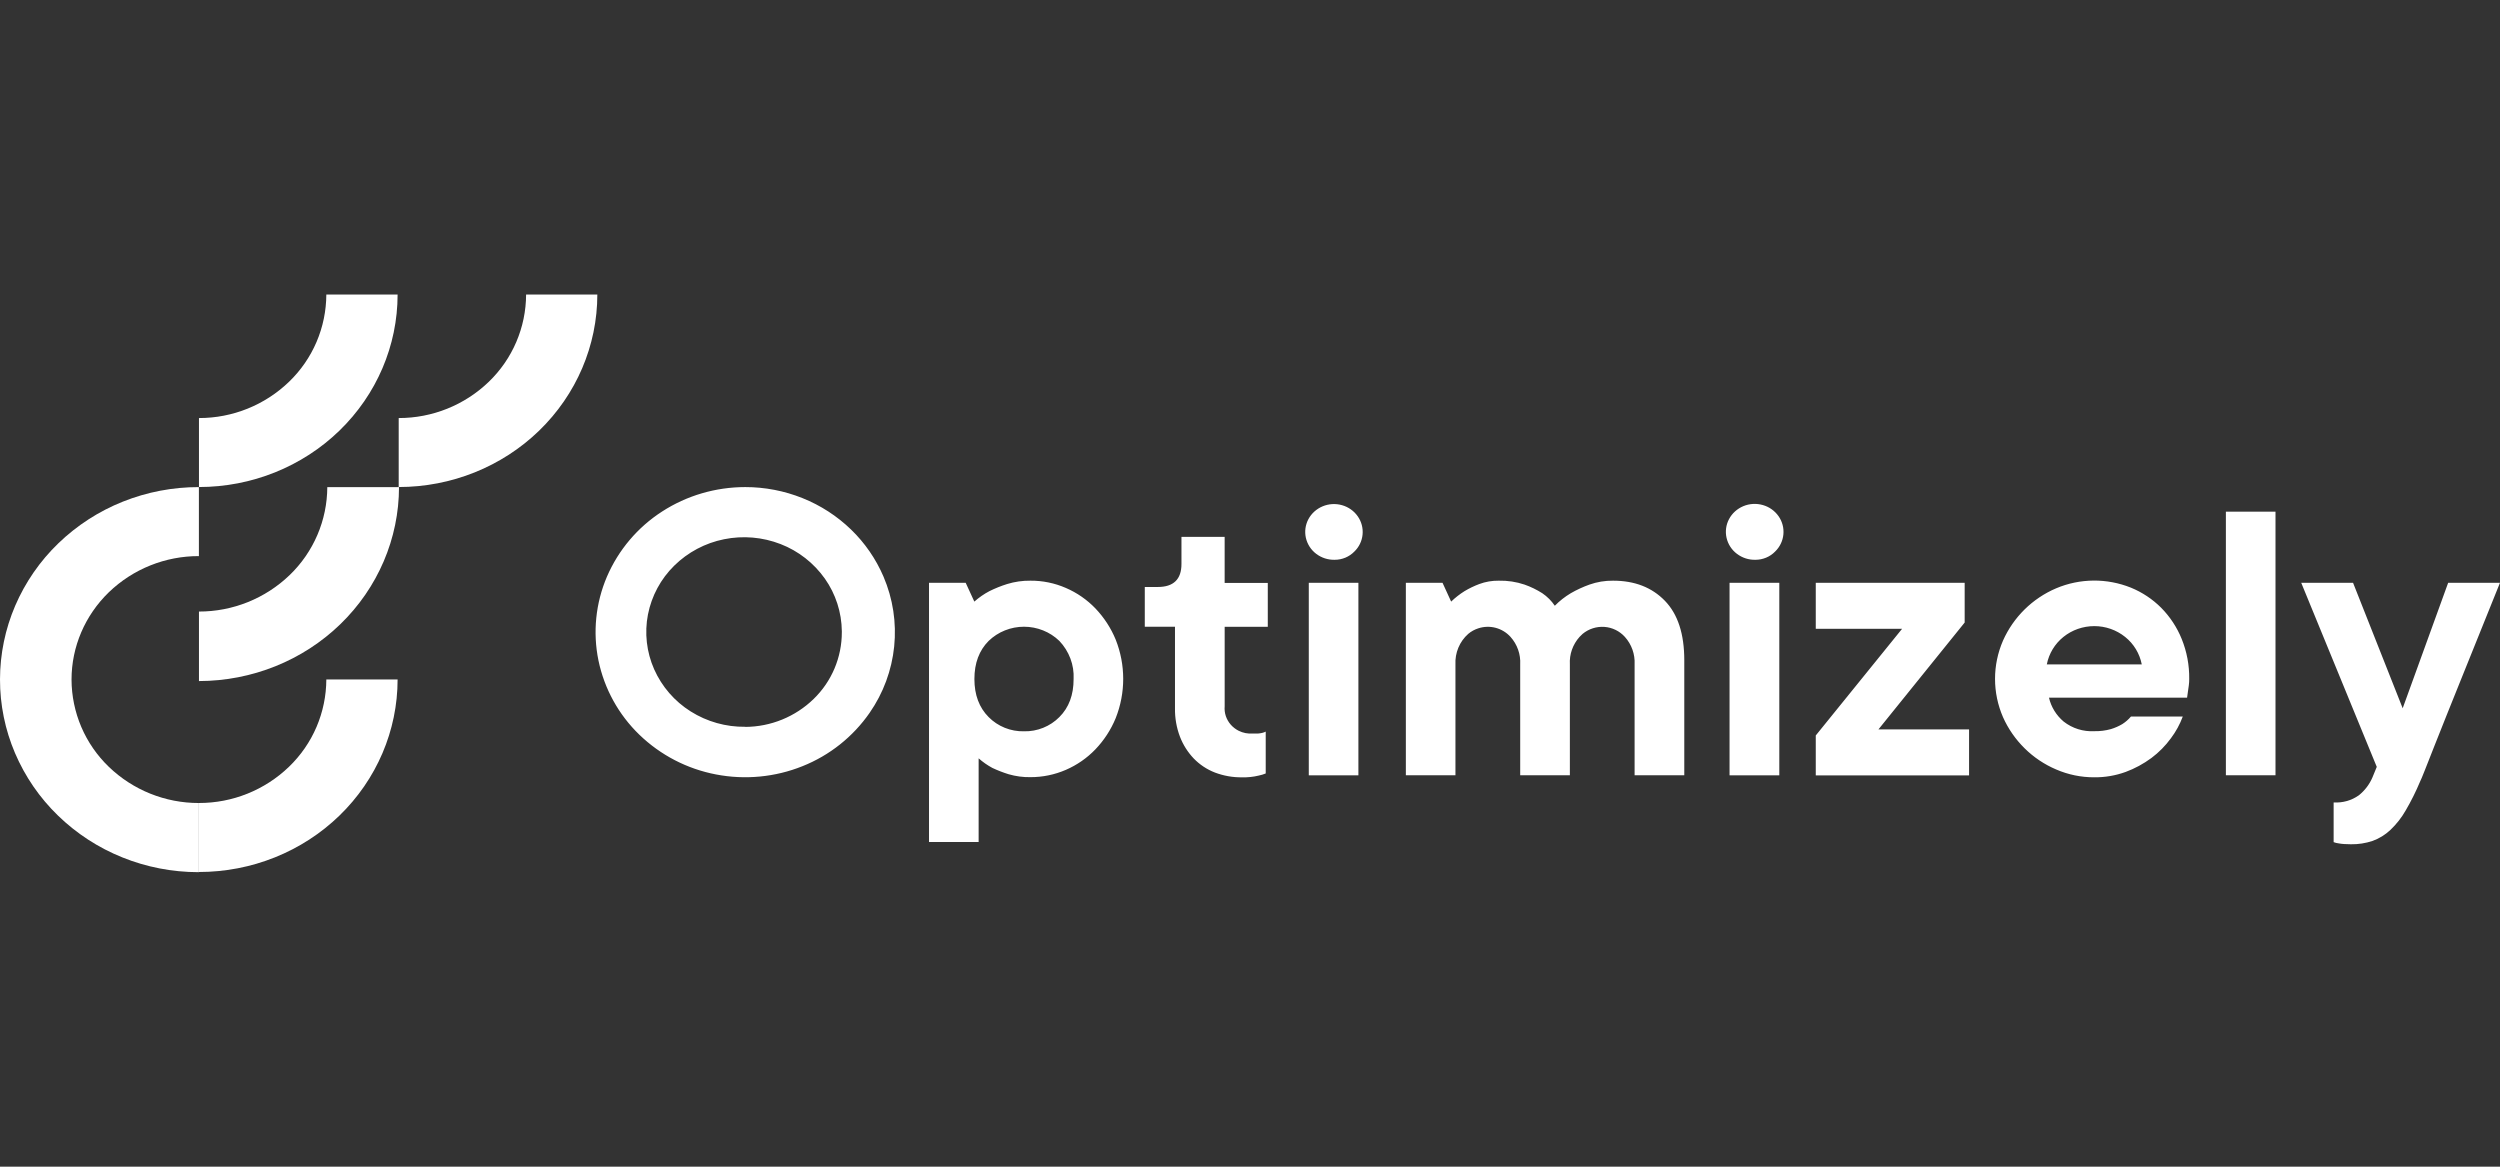
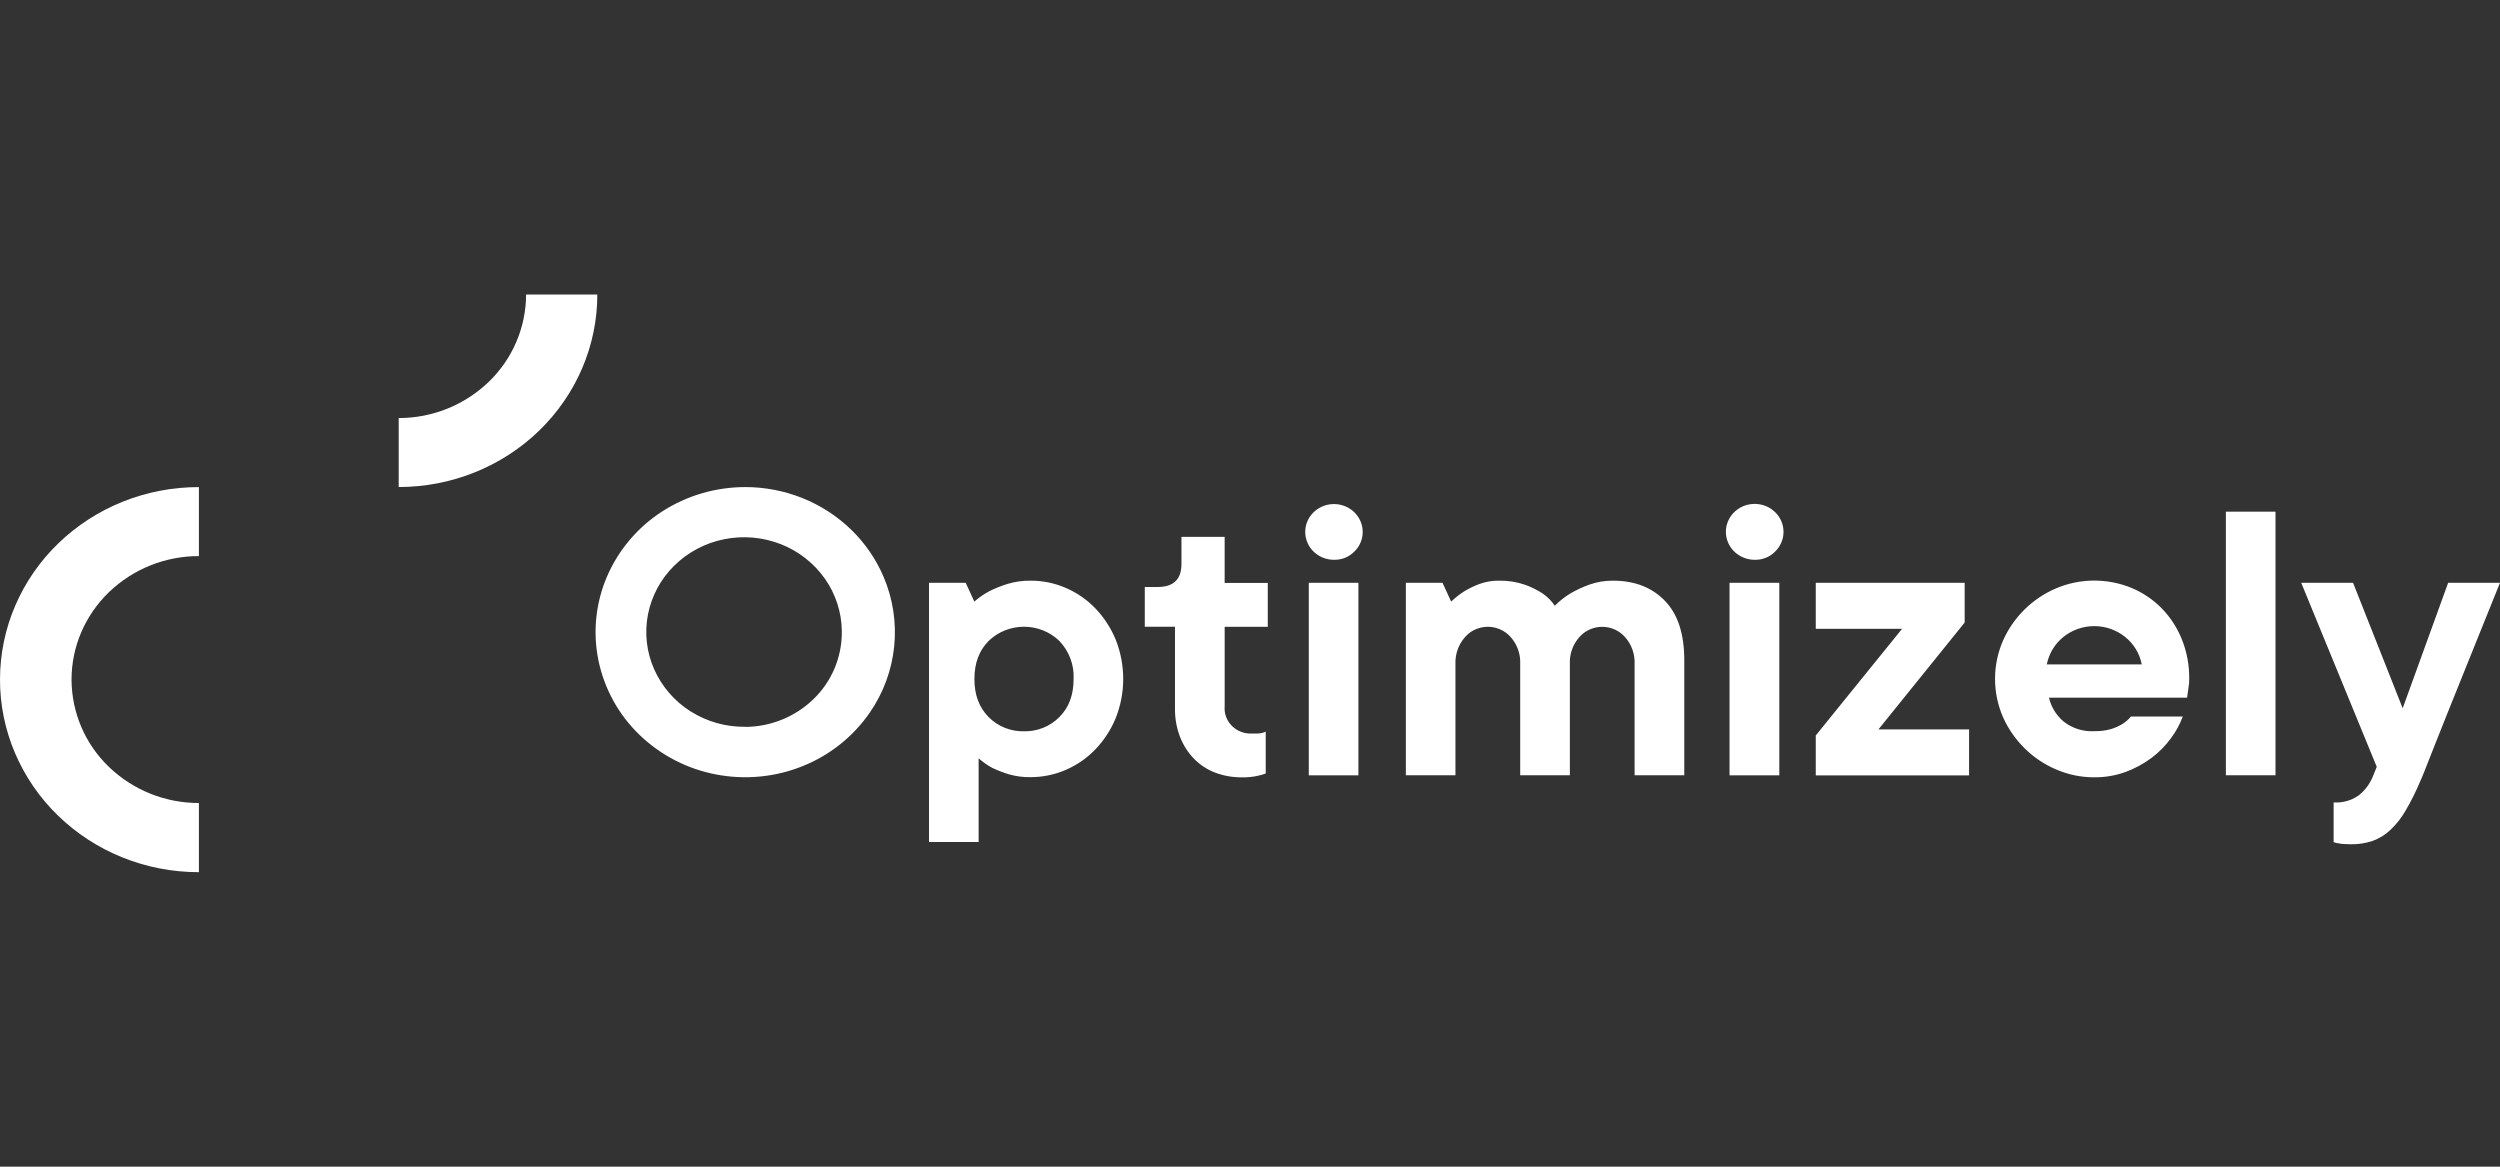
<svg xmlns="http://www.w3.org/2000/svg" width="150" height="70" viewBox="0 0 150 70" fill="none">
  <rect x="0" y="0" width="150" height="70" fill="#333333" stroke="none" />
-   <path d="M11.938 36.693V40.864C15.12 40.859 18.171 39.632 20.421 37.451C22.672 35.27 23.937 32.312 23.941 29.229H19.638C19.634 30.214 19.432 31.189 19.044 32.095C18.656 33.001 18.09 33.82 17.38 34.504C15.918 35.91 13.967 36.695 11.938 36.693Z" fill="white" />
  <path d="M11.934 48.181C9.92 48.185 7.982 47.407 6.531 46.011C5.825 45.332 5.264 44.519 4.879 43.62C4.495 42.72 4.295 41.752 4.292 40.773C4.292 38.808 5.098 36.924 6.531 35.535C7.983 34.138 9.92 33.361 11.934 33.366V29.226C10.372 29.223 8.824 29.519 7.373 30.098C5.933 30.672 4.618 31.521 3.502 32.598C2.399 33.661 1.519 34.934 0.913 36.341C0.313 37.738 0.003 39.242 6.99429e-06 40.762C-0.002 42.281 0.304 43.785 0.9 45.183C1.502 46.592 2.378 47.868 3.479 48.934C4.591 50.014 5.903 50.866 7.341 51.444C8.786 52.027 10.335 52.328 11.901 52.33H11.934V48.181Z" fill="white" />
-   <path d="M11.938 48.18V52.32C15.099 52.32 18.13 51.103 20.365 48.937C22.6 46.77 23.856 43.832 23.856 40.768H19.58C19.576 41.747 19.376 42.715 18.992 43.614C18.607 44.514 18.045 45.328 17.34 46.006C15.889 47.404 13.952 48.183 11.938 48.18Z" fill="white" />
-   <path d="M11.938 25.083V29.222C15.099 29.222 18.13 28.006 20.365 25.839C22.6 23.672 23.856 20.735 23.856 17.67H19.58C19.576 18.649 19.377 19.617 18.992 20.517C18.607 21.417 18.046 22.23 17.34 22.909C15.889 24.306 13.952 25.086 11.938 25.083Z" fill="white" />
  <path d="M23.922 25.083V29.222C27.082 29.222 30.114 28.006 32.349 25.839C34.584 23.672 35.84 20.735 35.84 17.67H31.566C31.563 18.649 31.363 19.617 30.978 20.517C30.593 21.418 30.031 22.231 29.326 22.91C27.874 24.307 25.937 25.086 23.922 25.083Z" fill="white" />
  <path d="M55.74 34.969H57.942L58.46 36.096C58.736 35.851 59.04 35.64 59.367 35.468C59.709 35.299 60.063 35.156 60.427 35.042C60.881 34.903 61.352 34.835 61.827 34.841C62.558 34.836 63.282 34.985 63.952 35.277C64.619 35.564 65.222 35.982 65.725 36.505C66.245 37.051 66.657 37.685 66.941 38.375C67.543 39.889 67.543 41.576 66.941 43.091C66.656 43.784 66.243 44.418 65.725 44.96C65.222 45.484 64.619 45.902 63.952 46.191C63.284 46.481 62.561 46.631 61.828 46.629C61.386 46.637 60.945 46.578 60.52 46.455C60.187 46.352 59.862 46.226 59.547 46.078C59.249 45.918 58.971 45.724 58.718 45.5V50.52H55.741V34.968L55.74 34.969ZM61.437 43.878C61.834 43.887 62.226 43.816 62.592 43.668C62.957 43.521 63.288 43.302 63.561 43.025C64.133 42.456 64.418 41.694 64.416 40.739C64.437 40.322 64.372 39.905 64.225 39.514C64.077 39.12 63.851 38.76 63.561 38.455C63.28 38.184 62.95 37.97 62.587 37.825C61.851 37.53 61.028 37.53 60.292 37.825C59.928 37.971 59.597 38.186 59.319 38.455C58.75 39.026 58.464 39.788 58.464 40.74C58.464 41.692 58.75 42.454 59.319 43.025C59.592 43.302 59.922 43.521 60.287 43.668C60.653 43.816 61.046 43.887 61.442 43.878H61.437ZM74.515 46.64C73.961 46.646 73.412 46.548 72.894 46.352C72.415 46.166 71.982 45.879 71.625 45.51C71.266 45.133 70.985 44.689 70.798 44.204C70.591 43.659 70.49 43.08 70.499 42.497V37.603H68.687V35.219H69.463C70.414 35.219 70.888 34.758 70.888 33.837V32.213H73.479V34.976H76.067V37.61H73.48V42.379C73.463 42.578 73.487 42.778 73.55 42.967C73.614 43.156 73.715 43.331 73.848 43.483C73.982 43.634 74.145 43.759 74.327 43.85C74.585 43.977 74.871 44.033 75.158 44.011C75.269 44.016 75.381 44.016 75.493 44.011C75.575 44.004 75.657 43.992 75.736 43.973C75.808 43.956 75.877 43.929 75.943 43.897V46.408C75.81 46.463 75.672 46.505 75.529 46.533C75.198 46.614 74.857 46.65 74.517 46.639L74.515 46.64ZM80.081 33.587C79.682 33.597 79.292 33.472 78.974 33.231C78.66 32.995 78.441 32.655 78.353 32.273C78.268 31.893 78.321 31.496 78.503 31.152C78.687 30.807 78.989 30.534 79.357 30.38C79.727 30.226 80.137 30.202 80.522 30.311C80.906 30.42 81.239 30.655 81.464 30.978C81.689 31.297 81.792 31.686 81.754 32.075C81.717 32.464 81.541 32.826 81.259 33.096C81.106 33.253 80.923 33.376 80.722 33.46C80.519 33.544 80.302 33.587 80.081 33.587ZM78.527 34.969H81.504V46.521H78.527V34.969ZM84.351 34.969H86.552L87.069 36.096C87.314 35.859 87.584 35.649 87.873 35.468C88.154 35.3 88.45 35.157 88.757 35.042C89.13 34.904 89.525 34.836 89.923 34.841C90.451 34.829 90.978 34.908 91.477 35.077C91.85 35.209 92.206 35.382 92.537 35.593C92.835 35.795 93.09 36.051 93.289 36.345C93.574 36.055 93.895 35.803 94.247 35.593C94.602 35.388 94.976 35.216 95.362 35.077C95.818 34.915 96.3 34.835 96.785 34.841C98.081 34.841 99.114 35.244 99.892 36.046C100.671 36.847 101.057 38.038 101.057 39.611V46.515H98.076V39.863C98.107 39.257 97.898 38.664 97.492 38.213C97.175 37.862 96.734 37.647 96.263 37.614C95.79 37.581 95.322 37.731 94.957 38.033C94.892 38.089 94.83 38.149 94.773 38.213C94.365 38.669 94.157 39.261 94.192 39.863V46.514H91.212V39.863C91.229 39.563 91.186 39.263 91.086 38.98C90.986 38.697 90.832 38.436 90.631 38.213C90.393 37.95 90.085 37.762 89.743 37.67C89.401 37.579 89.04 37.589 88.704 37.698C88.48 37.769 88.272 37.883 88.094 38.033C87.836 38.261 87.635 38.544 87.502 38.861C87.37 39.178 87.31 39.52 87.327 39.863V46.514H84.351V34.969ZM105.328 33.587C104.927 33.598 104.535 33.472 104.216 33.23C103.901 32.994 103.681 32.654 103.593 32.27C103.506 31.889 103.559 31.49 103.743 31.145C103.927 30.798 104.23 30.525 104.599 30.37C104.969 30.216 105.381 30.192 105.767 30.302C106.15 30.409 106.484 30.645 106.713 30.971C106.939 31.293 107.041 31.681 107.003 32.07C106.965 32.457 106.789 32.821 106.504 33.096C106.352 33.252 106.17 33.375 105.968 33.459C105.764 33.544 105.547 33.587 105.328 33.587ZM103.773 34.968H106.758V46.521H103.773V34.968ZM108.946 44.128L114.125 37.729H108.946V34.969H117.88V37.352L112.707 43.764H118.144V46.525H108.946V44.128ZM125.658 46.638C124.87 46.641 124.09 46.481 123.367 46.167C122.662 45.867 122.021 45.437 121.477 44.899C120.932 44.362 120.491 43.728 120.18 43.029C119.865 42.305 119.702 41.523 119.702 40.733C119.702 39.943 119.865 39.161 120.18 38.437C120.808 37.026 121.946 35.905 123.367 35.299C124.8 34.693 126.415 34.68 127.859 35.261C128.536 35.539 129.152 35.948 129.67 36.466C130.2 37.002 130.618 37.637 130.901 38.335C131.21 39.096 131.364 39.912 131.353 40.733C131.354 40.863 131.346 40.993 131.329 41.122C131.31 41.247 131.293 41.369 131.277 41.487C131.259 41.605 131.242 41.747 131.225 41.862H122.939C123.067 42.417 123.375 42.919 123.818 43.293C124.341 43.703 124.995 43.908 125.658 43.871C125.994 43.878 126.331 43.836 126.654 43.746C126.895 43.673 127.126 43.572 127.341 43.444C127.536 43.32 127.711 43.166 127.859 42.991H130.967C130.794 43.459 130.554 43.898 130.254 44.297C129.927 44.746 129.534 45.144 129.089 45.477C128.613 45.829 128.089 46.113 127.535 46.318C126.933 46.536 126.297 46.644 125.658 46.638ZM128.506 39.863C128.379 39.214 128.026 38.63 127.509 38.216C126.984 37.795 126.331 37.566 125.658 37.567C124.981 37.567 124.326 37.796 123.805 38.216C123.289 38.63 122.936 39.214 122.809 39.863H128.506ZM133.553 30.701H136.53V46.514H133.553V30.701ZM141.052 50.656C140.915 50.656 140.781 50.651 140.65 50.642C140.542 50.636 140.433 50.624 140.327 50.604C140.221 50.592 140.117 50.566 140.018 50.529V48.146C140.556 48.181 141.09 48.03 141.531 47.718C141.891 47.429 142.171 47.058 142.349 46.639L142.606 46.012L138.074 34.969H141.184L144.161 42.496L146.889 34.969H149.998C149.232 36.877 148.463 38.784 147.692 40.69C147.397 41.425 147.109 42.148 146.824 42.848C146.54 43.548 146.287 44.191 146.06 44.769C145.833 45.347 145.647 45.828 145.491 46.212C145.335 46.597 145.248 46.823 145.206 46.891C144.956 47.489 144.667 48.071 144.337 48.633C144.092 49.063 143.782 49.457 143.419 49.8C143.113 50.089 142.752 50.311 142.358 50.454C141.938 50.595 141.496 50.663 141.052 50.656ZM44.714 29.225C42.938 29.225 41.201 29.736 39.724 30.692C38.258 31.637 37.107 32.997 36.417 34.599C35.739 36.184 35.56 37.938 35.907 39.627C36.259 41.326 37.115 42.88 38.364 44.085C39.632 45.309 41.23 46.137 42.962 46.467C44.703 46.803 46.51 46.631 48.15 45.971C49.779 45.322 51.181 44.207 52.18 42.766C52.999 41.586 53.505 40.218 53.651 38.789C53.796 37.361 53.576 35.919 53.011 34.599C52.556 33.537 51.894 32.577 51.064 31.774C50.225 30.962 49.235 30.321 48.15 29.887C47.058 29.449 45.891 29.224 44.714 29.225ZM44.714 43.607C43.557 43.622 42.42 43.302 41.441 42.686C40.475 42.079 39.712 41.198 39.249 40.156C38.793 39.124 38.663 37.978 38.877 36.871C39.095 35.758 39.644 34.737 40.452 33.942C41.273 33.133 42.312 32.582 43.441 32.355C44.578 32.124 45.756 32.225 46.836 32.645C47.906 33.06 48.829 33.782 49.492 34.718C50.143 35.642 50.498 36.741 50.51 37.871V37.936C50.51 38.682 50.361 39.42 50.071 40.108C49.781 40.795 49.356 41.416 48.821 41.936C47.721 43.006 46.249 43.607 44.714 43.614V43.607Z" fill="white" />
</svg>